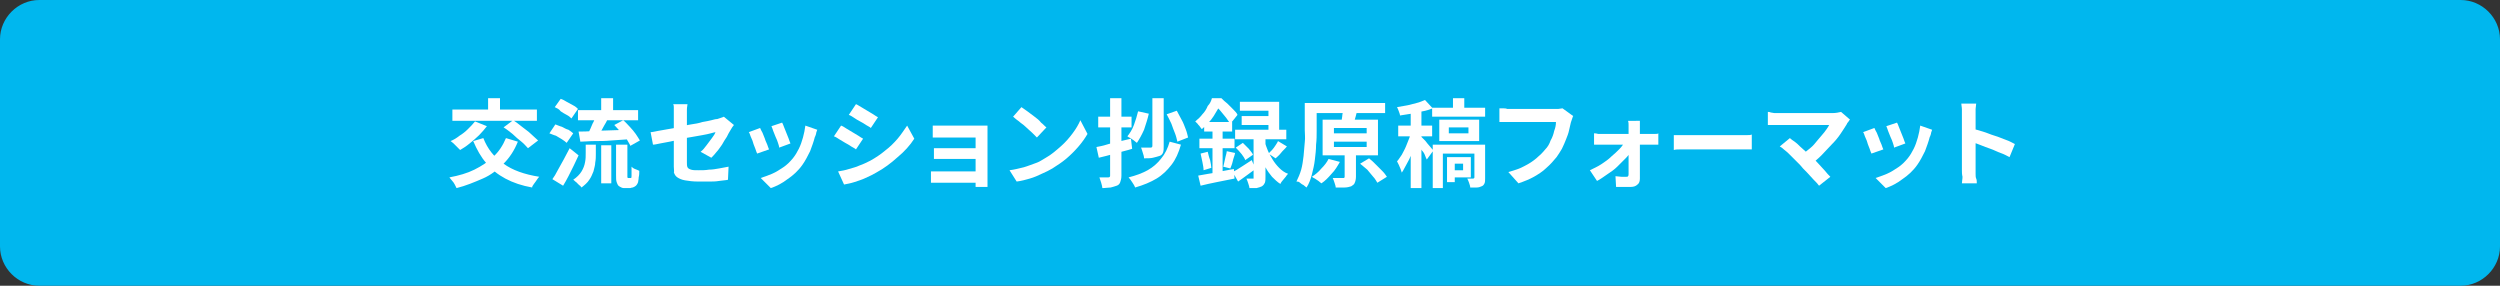
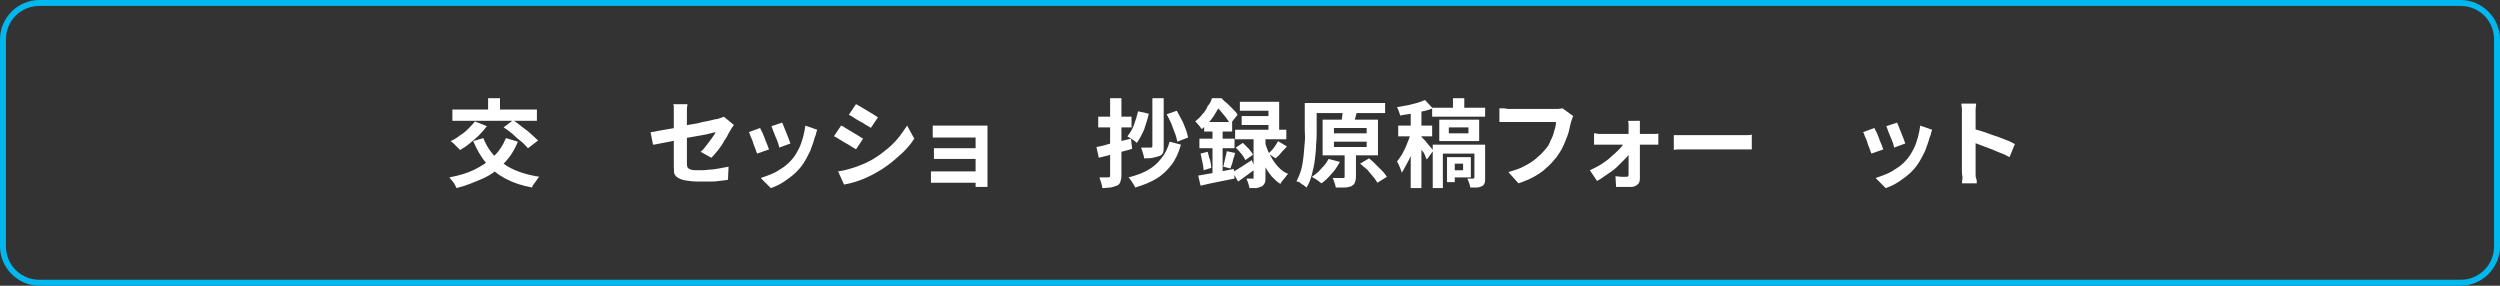
<svg xmlns="http://www.w3.org/2000/svg" version="1.1" id="レイヤー_1" x="0px" y="0px" viewBox="0 0 420 48" style="enable-background:new 0 0 420 48;" xml:space="preserve">
  <rect x="0" y="0" width="420" height="48" fill="#333333" stroke="none" />
  <style type="text/css">
	.st0{fill:#00B7EE;}
	.st1{fill:#FFFFFF;}
</style>
  <g>
-     <path class="st0" d="M6.6,47.5c-3.4,0-6.1-2.7-6.1-6.1V6.6c0-3.4,2.7-6.1,6.1-6.1h406.8c3.4,0,6.1,2.7,6.1,6.1v34.8   c0,3.4-2.7,6.1-6.1,6.1C413.4,47.5,6.6,47.5,6.6,47.5z" />
    <path class="st0" d="M413.4,1c3.1,0,5.6,2.5,5.6,5.6v34.8c0,3.1-2.5,5.6-5.6,5.6H6.6C3.5,47,1,44.5,1,41.4V6.6C1,3.5,3.5,1,6.6,1   H413.4 M413.4,0H6.6C3,0,0,3,0,6.6v34.8C0,45,3,48,6.6,48h406.8c3.6,0,6.6-3,6.6-6.6V6.6C420,3,417,0,413.4,0L413.4,0z" />
  </g>
  <g>
    <g>
      <path class="st1" d="M85,23.2l2,0.6c-0.6,1.5-1.4,2.7-2.4,3.7c-1,1-2.1,1.9-3.5,2.5s-2.8,1.2-4.4,1.6c-0.1-0.2-0.2-0.4-0.3-0.6    c-0.1-0.2-0.3-0.5-0.5-0.7c-0.2-0.2-0.3-0.4-0.4-0.5c1.6-0.3,3-0.7,4.2-1.3s2.3-1.3,3.2-2.2C83.8,25.5,84.5,24.4,85,23.2z     M79.8,20.4l2,0.8c-0.4,0.5-0.8,1-1.3,1.5c-0.5,0.5-1,0.9-1.6,1.4s-1.1,0.8-1.6,1.1c-0.1-0.1-0.3-0.3-0.5-0.5s-0.4-0.4-0.6-0.6    c-0.2-0.2-0.4-0.3-0.5-0.4c0.5-0.2,1-0.5,1.5-0.9c0.5-0.3,1-0.7,1.4-1.1C79.1,21.2,79.5,20.8,79.8,20.4z M76,18.4h14.2v1.9H76    V18.4z M81.2,23.2c0.7,1.8,1.8,3.2,3.4,4.3c1.5,1.1,3.5,1.8,6,2.2c-0.1,0.1-0.3,0.3-0.4,0.5s-0.3,0.4-0.5,0.7s-0.3,0.4-0.3,0.6    c-1.7-0.3-3.2-0.8-4.5-1.5c-1.3-0.7-2.3-1.5-3.2-2.6c-0.9-1-1.6-2.3-2.2-3.7L81.2,23.2z M82,16.5h2v3.1h-2V16.5z M84.6,21.4    l1.6-1.2c0.5,0.3,1,0.7,1.5,1.1c0.5,0.4,1.1,0.8,1.5,1.2s0.9,0.8,1.2,1.1l-1.7,1.3c-0.3-0.3-0.6-0.7-1.1-1.1    c-0.5-0.4-1-0.8-1.5-1.3C85.6,22.1,85.1,21.7,84.6,21.4z" />
-       <path class="st1" d="M92.3,22.4l1-1.5c0.3,0.1,0.7,0.3,1.1,0.4c0.4,0.2,0.7,0.4,1.1,0.5c0.3,0.2,0.6,0.4,0.8,0.6l-1.1,1.6    c-0.2-0.2-0.5-0.4-0.8-0.6s-0.7-0.4-1-0.6C93,22.7,92.6,22.5,92.3,22.4z M92.8,30.1c0.3-0.4,0.6-0.9,0.9-1.5    c0.3-0.6,0.7-1.2,1-1.8c0.3-0.6,0.7-1.3,1-1.9l1.5,1.2c-0.3,0.6-0.5,1.1-0.8,1.7c-0.3,0.6-0.6,1.2-0.9,1.8    c-0.3,0.6-0.6,1.1-0.9,1.6L92.8,30.1z M93.2,18l1-1.4c0.3,0.1,0.7,0.3,1,0.5c0.4,0.2,0.7,0.4,1.1,0.6s0.6,0.4,0.8,0.6l-1.1,1.6    c-0.2-0.2-0.4-0.4-0.8-0.6s-0.7-0.4-1-0.6C93.9,18.3,93.6,18.2,93.2,18z M98.4,24.3h1.7v1.6c0,0.4,0,0.9-0.1,1.4    c0,0.5-0.2,1-0.3,1.5c-0.2,0.5-0.4,1-0.7,1.4c-0.3,0.5-0.8,0.9-1.3,1.3c-0.1-0.1-0.2-0.3-0.4-0.4c-0.2-0.2-0.3-0.3-0.5-0.5    c-0.2-0.1-0.3-0.3-0.5-0.4c0.6-0.4,1.1-0.9,1.4-1.4c0.3-0.5,0.5-1,0.6-1.6c0.1-0.5,0.1-1,0.1-1.5V24.3z M97.1,18.5h10.1v1.7H97.1    V18.5z M97.2,22.1c0.7,0,1.5,0,2.4-0.1c0.9,0,1.9-0.1,2.9-0.1c1,0,2-0.1,3.1-0.1l0,1.6c-1,0.1-1.9,0.1-2.9,0.2    c-1,0.1-1.9,0.1-2.8,0.1c-0.9,0-1.7,0.1-2.4,0.1L97.2,22.1z M100.1,19.4l2,0.6c-0.2,0.4-0.4,0.8-0.6,1.1c-0.2,0.4-0.4,0.7-0.6,1.1    c-0.2,0.3-0.4,0.7-0.6,0.9l-1.6-0.5c0.2-0.3,0.3-0.6,0.5-1c0.2-0.4,0.3-0.8,0.5-1.1C99.9,20.1,100,19.7,100.1,19.4z M101,16.5h2    v2.8h-2V16.5z M101,24.4h1.7v6.4H101V24.4z M103.2,21l1.5-0.8c0.4,0.3,0.7,0.7,1.1,1.1c0.4,0.4,0.7,0.8,1,1.2    c0.3,0.4,0.5,0.8,0.7,1.1l-1.6,0.9c-0.1-0.3-0.4-0.7-0.6-1.1c-0.3-0.4-0.6-0.8-1-1.2S103.6,21.4,103.2,21z M103.6,24.3h1.8v5    c0,0.3,0,0.4,0,0.5c0,0,0,0,0.1,0.1c0,0,0.1,0,0.1,0c0,0,0.1,0,0.1,0c0,0,0.1,0,0.1,0c0,0,0.1,0,0.1,0c0,0,0.1,0,0.1,0    c0.1,0,0.1-0.2,0.1-0.4c0-0.1,0-0.3,0-0.6s0-0.6,0-0.9c0.1,0.1,0.3,0.3,0.6,0.4c0.3,0.1,0.5,0.2,0.7,0.3c0,0.4,0,0.7-0.1,1.1    c0,0.4-0.1,0.6-0.1,0.8c-0.1,0.3-0.3,0.6-0.5,0.7c-0.1,0.1-0.2,0.1-0.4,0.2c-0.2,0-0.3,0.1-0.5,0.1c-0.1,0-0.3,0-0.4,0    s-0.3,0-0.4,0c-0.2,0-0.4,0-0.6-0.1c-0.2-0.1-0.4-0.2-0.5-0.3c-0.1-0.1-0.2-0.3-0.3-0.6s-0.1-0.6-0.1-1.2V24.3z" />
      <path class="st1" d="M123.3,21c-0.1,0.1-0.2,0.3-0.3,0.4c-0.1,0.2-0.2,0.3-0.3,0.5c-0.2,0.3-0.4,0.7-0.6,1.1    c-0.3,0.4-0.5,0.8-0.8,1.3c-0.3,0.4-0.6,0.9-0.9,1.2c-0.3,0.4-0.6,0.7-0.9,1l-1.8-1c0.4-0.3,0.7-0.7,1-1.1    c0.3-0.4,0.6-0.8,0.9-1.2c0.3-0.4,0.5-0.7,0.6-1c-0.1,0-0.4,0.1-0.8,0.2c-0.4,0.1-0.8,0.2-1.4,0.3c-0.5,0.1-1.1,0.2-1.7,0.3    c-0.6,0.1-1.3,0.2-1.9,0.4c-0.6,0.1-1.3,0.3-1.9,0.4c-0.6,0.1-1.1,0.2-1.6,0.3c-0.5,0.1-0.9,0.2-1.2,0.2l-0.4-2.1    c0.3,0,0.7-0.1,1.2-0.2c0.5-0.1,1.1-0.2,1.7-0.3c0.6-0.1,1.3-0.2,1.9-0.4c0.7-0.1,1.3-0.3,2-0.4c0.7-0.1,1.3-0.2,1.9-0.4    c0.6-0.1,1.1-0.2,1.5-0.3c0.4-0.1,0.7-0.2,1-0.2c0.2-0.1,0.4-0.1,0.6-0.2s0.4-0.1,0.5-0.2L123.3,21z M113.2,28c0-0.2,0-0.5,0-1    c0-0.4,0-0.9,0-1.4c0-0.5,0-1.1,0-1.7c0-0.6,0-1.2,0-1.7c0-0.6,0-1.1,0-1.6s0-0.9,0-1.2c0-0.2,0-0.4,0-0.6s0-0.4,0-0.7    s0-0.4-0.1-0.6h2.4c0,0.2-0.1,0.5-0.1,0.9c0,0.4,0,0.7,0,0.9c0,0.3,0,0.7,0,1.1c0,0.4,0,0.9,0,1.4c0,0.5,0,1,0,1.5    c0,0.5,0,1,0,1.5c0,0.5,0,1,0,1.4s0,0.8,0,1.1c0,0.3,0,0.6,0.1,0.8c0.1,0.2,0.3,0.3,0.6,0.4c0.3,0.1,0.7,0.1,1.3,0.1    c0.6,0,1.1,0,1.7-0.1c0.6,0,1.1-0.1,1.7-0.2c0.6-0.1,1.1-0.2,1.6-0.3l-0.1,2.2c-0.4,0.1-0.9,0.1-1.5,0.2c-0.6,0.1-1.1,0.1-1.7,0.1    c-0.6,0-1.2,0-1.8,0c-0.9,0-1.6-0.1-2.2-0.2c-0.6-0.1-1-0.3-1.3-0.5c-0.3-0.2-0.5-0.5-0.6-0.9C113.3,28.9,113.2,28.5,113.2,28z" />
      <path class="st1" d="M127.7,21.5c0.1,0.2,0.2,0.5,0.4,0.8c0.1,0.3,0.3,0.7,0.4,1c0.1,0.4,0.3,0.7,0.4,1s0.2,0.6,0.3,0.8l-2,0.7    c-0.1-0.2-0.2-0.5-0.3-0.8c-0.1-0.3-0.3-0.7-0.4-1.1c-0.1-0.4-0.3-0.7-0.4-1s-0.2-0.6-0.3-0.7L127.7,21.5z M137.3,21.8    c-0.1,0.3-0.2,0.5-0.2,0.7c-0.1,0.2-0.1,0.4-0.2,0.5c-0.2,0.8-0.5,1.6-0.8,2.4c-0.4,0.8-0.8,1.6-1.3,2.3c-0.7,1-1.6,1.8-2.5,2.4    c-0.9,0.7-1.9,1.2-2.8,1.5l-1.7-1.7c0.6-0.2,1.2-0.4,1.9-0.7c0.7-0.3,1.3-0.7,1.9-1.1c0.6-0.4,1.1-0.9,1.6-1.5    c0.4-0.5,0.7-1,1-1.6c0.3-0.6,0.5-1.2,0.7-1.9c0.2-0.7,0.3-1.3,0.4-2L137.3,21.8z M131.4,20.6c0.1,0.2,0.2,0.4,0.3,0.7    s0.3,0.7,0.4,1s0.3,0.7,0.4,1c0.1,0.3,0.2,0.6,0.3,0.8l-1.9,0.7c0-0.2-0.1-0.5-0.2-0.8c-0.1-0.3-0.2-0.6-0.4-1    c-0.1-0.3-0.3-0.7-0.4-1c-0.1-0.3-0.2-0.6-0.3-0.8L131.4,20.6z" />
      <path class="st1" d="M141.3,21.1c0.3,0.1,0.6,0.3,0.9,0.5c0.3,0.2,0.7,0.4,1,0.6c0.3,0.2,0.7,0.4,1,0.6c0.3,0.2,0.6,0.4,0.8,0.5    l-1.2,1.8c-0.2-0.2-0.5-0.3-0.8-0.5c-0.3-0.2-0.6-0.4-1-0.6c-0.3-0.2-0.7-0.4-1-0.6s-0.6-0.4-0.9-0.5L141.3,21.1z M140.8,28.8    c0.6-0.1,1.2-0.2,1.8-0.4c0.6-0.2,1.2-0.3,1.8-0.6c0.6-0.2,1.2-0.5,1.8-0.8c0.9-0.5,1.8-1.1,2.5-1.7c0.8-0.6,1.5-1.3,2.1-2    c0.6-0.7,1.1-1.5,1.6-2.2l1.2,2.2c-0.7,1.1-1.7,2.2-2.8,3.1c-1.1,1-2.3,1.9-3.6,2.6c-0.5,0.3-1.1,0.6-1.8,0.9    c-0.6,0.3-1.3,0.5-1.9,0.7s-1.2,0.3-1.7,0.4L140.8,28.8z M143.8,17.5c0.3,0.1,0.5,0.3,0.9,0.5c0.3,0.2,0.7,0.4,1,0.6    s0.7,0.4,1,0.6c0.3,0.2,0.6,0.4,0.8,0.5l-1.2,1.8c-0.2-0.2-0.5-0.3-0.8-0.5s-0.6-0.4-1-0.6s-0.7-0.4-1-0.6    c-0.3-0.2-0.6-0.4-0.9-0.5L143.8,17.5z" />
      <path class="st1" d="M156.4,28.8c0.1,0,0.3,0,0.6,0c0.2,0,0.5,0,0.8,0c0.2,0,0.4,0,0.8,0s0.8,0,1.3,0s1,0,1.5,0c0.5,0,1,0,1.5,0    c0.5,0,0.9,0,1.2,0s0.6,0,0.7,0v1.9c-0.1,0-0.4,0-0.7,0s-0.8,0-1.2,0c-0.5,0-1,0-1.5,0c-0.5,0-1,0-1.5,0s-0.9,0-1.3,0    c-0.4,0-0.6,0-0.8,0c-0.2,0-0.5,0-0.8,0s-0.5,0-0.6,0V28.8z M156.6,21.1c0.1,0,0.3,0,0.6,0c0.2,0,0.5,0,0.7,0s0.5,0,0.7,0    c0.3,0,0.6,0,1,0s0.8,0,1.3,0s0.9,0,1.4,0c0.5,0,0.9,0,1.3,0c0.4,0,0.7,0,1,0c0.2,0,0.4,0,0.7,0c0.3,0,0.4,0,0.6,0    c0,0.1,0,0.3,0,0.5s0,0.4,0,0.6c0,0.1,0,0.4,0,0.7c0,0.4,0,0.8,0,1.4s0,1.1,0,1.7s0,1.2,0,1.8s0,1.1,0,1.5c0,0.4,0,0.8,0,1    c0,0.1,0,0.3,0,0.5s0,0.4,0,0.6h-2c0-0.1,0-0.3,0-0.6s0-0.4,0-0.6c0-0.3,0-0.6,0-1.1s0-0.9,0-1.4c0-0.5,0-1,0-1.5c0-0.5,0-1,0-1.4    c0-0.4,0-0.8,0-1.1c0-0.3,0-0.5,0-0.6c-0.1,0-0.3,0-0.5,0c-0.2,0-0.5,0-0.8,0s-0.7,0-1,0c-0.4,0-0.7,0-1.1,0s-0.7,0-1,0    c-0.3,0-0.6,0-0.8,0c-0.2,0-0.4,0-0.7,0c-0.3,0-0.5,0-0.7,0c-0.2,0-0.4,0-0.6,0V21.1z M157,24.9c0.2,0,0.5,0,0.8,0    c0.3,0,0.6,0,0.9,0c0.1,0,0.4,0,0.7,0c0.3,0,0.7,0,1.1,0c0.4,0,0.9,0,1.3,0c0.5,0,0.9,0,1.3,0s0.8,0,1,0c0.3,0,0.5,0,0.5,0v1.8    c-0.1,0-0.3,0-0.5,0s-0.6,0-1,0s-0.8,0-1.3,0c-0.5,0-0.9,0-1.3,0c-0.4,0-0.8,0-1.1,0c-0.3,0-0.5,0-0.7,0c-0.3,0-0.6,0-1,0    c-0.3,0-0.6,0-0.8,0V24.9z" />
-       <path class="st1" d="M169.6,28.6c0.8-0.1,1.6-0.3,2.4-0.5c0.7-0.2,1.4-0.5,2-0.7s1.2-0.6,1.7-0.9c0.9-0.5,1.7-1.2,2.5-1.9    s1.4-1.4,2-2.2s1-1.5,1.3-2.2l1.2,2.3c-0.4,0.7-0.9,1.4-1.5,2.1c-0.6,0.7-1.3,1.4-2,2s-1.6,1.2-2.4,1.7c-0.5,0.3-1.1,0.6-1.8,0.9    c-0.6,0.3-1.3,0.6-2,0.8s-1.4,0.4-2.2,0.5L169.6,28.6z M171.6,18c0.3,0.2,0.6,0.4,1,0.7c0.4,0.3,0.8,0.6,1.2,0.9    c0.4,0.3,0.8,0.6,1.1,1c0.4,0.3,0.6,0.6,0.9,0.8l-1.6,1.7c-0.2-0.2-0.5-0.5-0.8-0.8c-0.3-0.3-0.7-0.6-1.1-1s-0.8-0.6-1.1-0.9    c-0.4-0.3-0.7-0.5-1-0.8L171.6,18z" />
      <path class="st1" d="M184.2,24.7c0.5-0.1,1.1-0.2,1.7-0.4s1.3-0.3,2-0.5c0.7-0.2,1.4-0.3,2.1-0.5l0.2,1.7    c-0.9,0.3-1.9,0.5-2.9,0.8s-1.9,0.5-2.7,0.7L184.2,24.7z M184.5,19.6h5.6v1.8h-5.6V19.6z M186.5,16.5h1.9v13    c0,0.5-0.1,0.8-0.2,1.1c-0.1,0.3-0.3,0.5-0.6,0.6c-0.3,0.1-0.6,0.2-1,0.3c-0.4,0-0.9,0.1-1.4,0.1c0-0.2-0.1-0.5-0.2-0.9    c-0.1-0.3-0.2-0.6-0.3-0.9c0.3,0,0.6,0,0.9,0c0.3,0,0.5,0,0.6,0c0.2,0,0.3-0.1,0.3-0.3V16.5z M191.2,18.7l1.8,0.4    c-0.2,0.9-0.5,1.8-0.8,2.7c-0.4,0.9-0.8,1.6-1.2,2.2c-0.1-0.1-0.3-0.2-0.5-0.4c-0.2-0.1-0.4-0.3-0.6-0.4s-0.4-0.2-0.5-0.3    c0.4-0.5,0.8-1.1,1.1-1.9S191,19.5,191.2,18.7z M196.5,23.8l1.9,0.5c-0.4,1.4-0.9,2.5-1.6,3.4c-0.7,0.9-1.5,1.7-2.5,2.3    c-1,0.6-2.2,1.1-3.6,1.5c-0.1-0.3-0.3-0.6-0.5-0.9c-0.2-0.3-0.4-0.6-0.6-0.8c1.2-0.3,2.3-0.7,3.2-1.2c0.9-0.5,1.7-1.2,2.3-2    C195.7,25.9,196.2,24.9,196.5,23.8z M193.6,16.5h1.9v8c0,0.5,0,0.8-0.1,1.1c-0.1,0.3-0.3,0.5-0.6,0.6c-0.3,0.1-0.7,0.2-1.1,0.3    s-0.9,0.1-1.5,0.1c0-0.3-0.1-0.6-0.2-0.9c-0.1-0.3-0.2-0.7-0.3-0.9c0.3,0,0.6,0,1,0c0.3,0,0.5,0,0.6,0c0.2,0,0.3-0.1,0.3-0.3V16.5    z M196,19.2l1.7-0.6c0.3,0.5,0.5,1,0.8,1.5c0.3,0.5,0.5,1.1,0.7,1.6c0.2,0.5,0.3,1,0.4,1.4l-1.8,0.7c-0.1-0.4-0.2-0.9-0.4-1.4    c-0.2-0.5-0.4-1-0.6-1.6C196.5,20.2,196.3,19.7,196,19.2z" />
      <path class="st1" d="M203.6,16.5h1v0.4h0.5v0.5c-0.3,0.6-0.7,1.3-1.2,2.1c-0.5,0.8-1.2,1.5-2,2.2c-0.1-0.1-0.2-0.3-0.3-0.4    c-0.1-0.2-0.3-0.3-0.4-0.5c-0.1-0.1-0.3-0.3-0.4-0.4c0.5-0.4,0.9-0.8,1.2-1.2c0.4-0.4,0.7-0.9,0.9-1.4    C203.3,17.4,203.5,16.9,203.6,16.5z M201.3,29.5c0.5-0.1,1.1-0.2,1.7-0.3c0.7-0.1,1.3-0.2,2.1-0.4c0.7-0.1,1.4-0.3,2.2-0.4    l0.1,1.6c-1,0.2-2,0.4-3,0.6s-1.9,0.4-2.7,0.6L201.3,29.5z M201.5,23.3h5.9v1.6h-5.9V23.3z M201.7,25.8l1.2-0.3    c0.1,0.4,0.2,0.9,0.4,1.4c0.1,0.5,0.2,1,0.2,1.3l-1.3,0.4c0-0.4-0.1-0.9-0.2-1.4C201.9,26.8,201.8,26.3,201.7,25.8z M202.3,20.5    h4.7v1.6h-4.7V20.5z M203.7,21.2h1.7v8.6l-1.7,0.3V21.2z M203.9,16.5h1.3c0.3,0.3,0.6,0.6,1,0.9c0.3,0.3,0.7,0.7,1,1    c0.3,0.3,0.6,0.6,0.7,0.9l-1.2,1.5c-0.2-0.3-0.4-0.6-0.7-1c-0.3-0.4-0.6-0.7-0.9-1.1s-0.6-0.6-0.9-0.9h-0.3V16.5z M206.1,25.4    l1.4,0.3c-0.1,0.5-0.3,0.9-0.4,1.4c-0.1,0.5-0.3,0.9-0.4,1.2l-1.2-0.3c0.1-0.2,0.1-0.5,0.2-0.8c0.1-0.3,0.1-0.6,0.2-0.9    C206,25.9,206.1,25.6,206.1,25.4z M207.1,28.9c0.4-0.2,0.9-0.5,1.5-0.9c0.6-0.4,1.1-0.7,1.7-1.1l0.6,1.5c-0.5,0.4-1,0.7-1.5,1.1    c-0.5,0.4-1,0.7-1.4,1L207.1,28.9z M207.5,21.8h8.6v1.6h-8.6V21.8z M207.6,24.8l1.2-0.8c0.3,0.3,0.6,0.6,1,1    c0.3,0.4,0.6,0.7,0.7,1l-1.3,0.9c-0.1-0.3-0.3-0.6-0.6-1C208.2,25.4,207.9,25.1,207.6,24.8z M208.3,17.1h6.6v5.6h-1.8v-4.1h-4.8    V17.1z M208.6,19.5h5.5V21h-5.5V19.5z M210.8,22.6h1.8v7.1c0,0.4,0,0.7-0.1,1c-0.1,0.2-0.2,0.4-0.5,0.6c-0.2,0.1-0.5,0.2-0.9,0.3    c-0.3,0-0.7,0-1.2,0c0-0.2-0.1-0.5-0.2-0.8c-0.1-0.3-0.2-0.6-0.3-0.8c0.2,0,0.4,0,0.6,0s0.3,0,0.4,0c0.1,0,0.2,0,0.2,0    c0,0,0-0.1,0-0.2V22.6z M212.5,23.8c0.1,0.5,0.3,1,0.5,1.5c0.2,0.5,0.5,1,0.8,1.5c0.3,0.5,0.7,1,1.1,1.4c0.4,0.4,0.9,0.8,1.5,1    c-0.1,0.1-0.3,0.3-0.4,0.5c-0.2,0.2-0.3,0.4-0.5,0.6s-0.3,0.4-0.4,0.6c-0.5-0.3-1-0.8-1.4-1.2c-0.4-0.5-0.8-1-1.1-1.6    c-0.3-0.6-0.6-1.1-0.8-1.7s-0.4-1.1-0.5-1.5L212.5,23.8z M214.7,23.7l1.5,0.9c-0.3,0.4-0.7,0.7-1,1.1c-0.3,0.4-0.7,0.7-0.9,0.9    l-1.2-0.8c0.2-0.2,0.4-0.4,0.6-0.6c0.2-0.2,0.4-0.5,0.6-0.8C214.4,24.2,214.6,24,214.7,23.7z" />
-       <path class="st1" d="M219.3,17.3h1.9V22c0,0.7,0,1.5-0.1,2.3c0,0.8-0.1,1.7-0.2,2.5c-0.1,0.9-0.3,1.7-0.5,2.5    c-0.2,0.8-0.5,1.6-0.9,2.2c-0.1-0.1-0.3-0.2-0.5-0.4c-0.2-0.1-0.4-0.2-0.6-0.4s-0.4-0.2-0.6-0.2c0.3-0.6,0.6-1.3,0.8-2    c0.2-0.7,0.3-1.5,0.4-2.3c0.1-0.8,0.1-1.5,0.2-2.3s0-1.4,0-2V17.3z M223.2,26.7l1.9,0.5c-0.4,0.7-0.8,1.4-1.4,2    c-0.6,0.7-1.1,1.2-1.7,1.6c-0.1-0.1-0.3-0.2-0.5-0.4c-0.2-0.1-0.4-0.3-0.6-0.4c-0.2-0.1-0.4-0.2-0.5-0.3c0.6-0.4,1.1-0.8,1.6-1.4    C222.5,27.8,222.9,27.3,223.2,26.7z M220.4,17.3h12.3V19h-12.3V17.3z M222.2,20.1h9.3v6h-9.3V20.1z M225.9,25.3h1.9v4.4    c0,0.4-0.1,0.8-0.2,1c-0.1,0.3-0.3,0.4-0.6,0.6c-0.3,0.1-0.7,0.2-1.1,0.2c-0.4,0-0.9,0-1.5,0c0-0.2-0.1-0.5-0.2-0.8    c-0.1-0.3-0.2-0.6-0.3-0.8c0.4,0,0.7,0,1,0c0.3,0,0.6,0,0.7,0c0.1,0,0.2,0,0.2,0c0,0,0.1-0.1,0.1-0.2V25.3z M224.1,21.5v0.9h5.5    v-0.9H224.1z M224.1,23.8v0.9h5.5v-0.9H224.1z M225.6,18.8l2.3,0.2c-0.1,0.4-0.2,0.8-0.3,1.1c-0.1,0.3-0.2,0.6-0.3,0.9l-2-0.2    c0-0.2,0.1-0.4,0.1-0.6c0-0.2,0.1-0.5,0.1-0.7C225.5,19.2,225.6,19,225.6,18.8z M228.5,27.5l1.5-0.9c0.4,0.3,0.7,0.6,1.1,1    c0.4,0.4,0.7,0.7,1.1,1.1s0.6,0.7,0.8,1l-1.6,1c-0.2-0.3-0.4-0.7-0.7-1c-0.3-0.4-0.7-0.8-1-1.2C229.3,28.2,228.9,27.8,228.5,27.5z    " />
+       <path class="st1" d="M219.3,17.3h1.9V22c0,0.7,0,1.5-0.1,2.3c0,0.8-0.1,1.7-0.2,2.5c-0.1,0.9-0.3,1.7-0.5,2.5    c-0.2,0.8-0.5,1.6-0.9,2.2c-0.1-0.1-0.3-0.2-0.5-0.4c-0.2-0.1-0.4-0.2-0.6-0.4s-0.4-0.2-0.6-0.2c0.3-0.6,0.6-1.3,0.8-2    c0.2-0.7,0.3-1.5,0.4-2.3c0.1-0.8,0.1-1.5,0.2-2.3s0-1.4,0-2V17.3z M223.2,26.7l1.9,0.5c-0.4,0.7-0.8,1.4-1.4,2    c-0.6,0.7-1.1,1.2-1.7,1.6c-0.1-0.1-0.3-0.2-0.5-0.4c-0.2-0.1-0.4-0.3-0.6-0.4c-0.2-0.1-0.4-0.2-0.5-0.3c0.6-0.4,1.1-0.8,1.6-1.4    C222.5,27.8,222.9,27.3,223.2,26.7z M220.4,17.3h12.3V19h-12.3V17.3z M222.2,20.1h9.3v6h-9.3V20.1z M225.9,25.3h1.9v4.4    c0,0.4-0.1,0.8-0.2,1c-0.1,0.3-0.3,0.4-0.6,0.6c-0.3,0.1-0.7,0.2-1.1,0.2c-0.4,0-0.9,0-1.5,0c0-0.2-0.1-0.5-0.2-0.8    c-0.1-0.3-0.2-0.6-0.3-0.8c0.4,0,0.7,0,1,0c0.3,0,0.6,0,0.7,0c0.1,0,0.2,0,0.2,0c0,0,0.1-0.1,0.1-0.2V25.3z M224.1,21.5v0.9h5.5    v-0.9H224.1z M224.1,23.8v0.9h5.5v-0.9H224.1M225.6,18.8l2.3,0.2c-0.1,0.4-0.2,0.8-0.3,1.1c-0.1,0.3-0.2,0.6-0.3,0.9l-2-0.2    c0-0.2,0.1-0.4,0.1-0.6c0-0.2,0.1-0.5,0.1-0.7C225.5,19.2,225.6,19,225.6,18.8z M228.5,27.5l1.5-0.9c0.4,0.3,0.7,0.6,1.1,1    c0.4,0.4,0.7,0.7,1.1,1.1s0.6,0.7,0.8,1l-1.6,1c-0.2-0.3-0.4-0.7-0.7-1c-0.3-0.4-0.7-0.8-1-1.2C229.3,28.2,228.9,27.8,228.5,27.5z    " />
      <path class="st1" d="M237.1,21.8l1.1,0.5c-0.1,0.6-0.3,1.2-0.5,1.8c-0.2,0.6-0.4,1.2-0.6,1.8c-0.2,0.6-0.5,1.2-0.8,1.7    c-0.3,0.5-0.5,1-0.8,1.4c-0.1-0.2-0.1-0.4-0.2-0.6s-0.2-0.5-0.3-0.7s-0.2-0.4-0.3-0.6c0.3-0.3,0.5-0.7,0.8-1.1    c0.2-0.4,0.5-0.9,0.7-1.4c0.2-0.5,0.4-1,0.6-1.5C236.9,22.7,237,22.2,237.1,21.8z M239.4,16.8l1.3,1.4c-0.5,0.2-1.1,0.4-1.7,0.5    c-0.6,0.1-1.3,0.3-1.9,0.4c-0.6,0.1-1.3,0.2-1.9,0.3c0-0.2-0.1-0.4-0.2-0.7c-0.1-0.3-0.2-0.5-0.3-0.7c0.6-0.1,1.1-0.2,1.7-0.3    s1.1-0.3,1.6-0.4S239.1,16.9,239.4,16.8z M234.9,21.1h5.7v1.8h-5.7V21.1z M237,18h1.8v13.6H237V18z M238.8,23    c0.1,0.1,0.2,0.2,0.4,0.4c0.2,0.2,0.4,0.4,0.6,0.7c0.2,0.2,0.4,0.5,0.6,0.7c0.2,0.2,0.3,0.4,0.4,0.5l-1.1,1.5    c-0.1-0.2-0.2-0.4-0.3-0.7c-0.1-0.3-0.3-0.6-0.5-0.8c-0.2-0.3-0.3-0.6-0.5-0.8c-0.2-0.3-0.3-0.5-0.4-0.6L238.8,23z M240.6,18.1    h8.9v1.5h-8.9V18.1z M240.7,24.3h7.7v1.5h-6v5.8h-1.7V24.3z M241.8,20.1h6.7v3.6h-6.7V20.1z M243.1,26.4h1.3v4.2h-1.3V26.4z     M243.4,21.4v1h3.3v-1H243.4z M244.1,26.4h3v3.4h-3v-1.2h1.7v-1.1h-1.7V26.4z M244.1,16.5h1.9v2.3h-1.9V16.5z M247.8,24.3h1.7v5.6    c0,0.4,0,0.7-0.1,0.9c-0.1,0.2-0.2,0.4-0.5,0.5c-0.2,0.1-0.5,0.2-0.8,0.2c-0.3,0-0.7,0-1.1,0c0-0.2-0.1-0.5-0.2-0.8    c-0.1-0.3-0.2-0.5-0.3-0.7c0.2,0,0.4,0,0.6,0c0.2,0,0.3,0,0.4,0c0.1,0,0.2-0.1,0.2-0.2V24.3z" />
      <path class="st1" d="M264.3,19.5c-0.1,0.1-0.1,0.3-0.2,0.5s-0.1,0.4-0.2,0.6c-0.1,0.4-0.2,0.8-0.3,1.3c-0.1,0.5-0.3,1-0.5,1.5    c-0.2,0.5-0.4,1-0.7,1.6c-0.3,0.5-0.6,1-0.9,1.4c-0.5,0.6-1,1.2-1.7,1.8c-0.6,0.6-1.4,1.1-2.1,1.5s-1.7,0.8-2.6,1.1l-1.7-1.9    c1.1-0.3,2-0.6,2.7-1c0.8-0.4,1.4-0.8,2-1.3s1.1-1,1.5-1.5c0.4-0.4,0.7-0.9,0.9-1.5c0.3-0.5,0.5-1.1,0.6-1.6    c0.2-0.5,0.3-1,0.3-1.5c-0.2,0-0.4,0-0.8,0s-0.8,0-1.3,0s-1,0-1.6,0c-0.5,0-1.1,0-1.6,0c-0.5,0-1,0-1.4,0s-0.7,0-0.9,0    c-0.4,0-0.7,0-1.1,0c-0.3,0-0.6,0-0.8,0v-2.3c0.2,0,0.4,0,0.6,0c0.2,0,0.5,0,0.7,0.1c0.2,0,0.5,0,0.6,0c0.2,0,0.4,0,0.7,0    s0.7,0,1.1,0s0.8,0,1.3,0c0.5,0,0.9,0,1.4,0c0.4,0,0.9,0,1.3,0c0.4,0,0.7,0,1,0c0.3,0,0.5,0,0.6,0c0.2,0,0.4,0,0.6,0    s0.5-0.1,0.7-0.1L264.3,19.5z" />
      <path class="st1" d="M267.1,28.6c0.6-0.3,1.3-0.6,1.9-1c0.6-0.4,1.2-0.8,1.7-1.3c0.5-0.4,1-0.9,1.4-1.3s0.7-0.9,0.9-1.2l1,0l0,1.6    c-0.2,0.4-0.5,0.8-0.9,1.2c-0.4,0.4-0.9,0.9-1.4,1.4c-0.5,0.5-1.1,0.9-1.7,1.3c-0.6,0.4-1.1,0.8-1.7,1.1L267.1,28.6z M267.8,22.4    c0.2,0,0.4,0,0.7,0.1c0.3,0,0.5,0,0.7,0c0.1,0,0.4,0,0.7,0c0.3,0,0.7,0,1.2,0s1,0,1.5,0c0.5,0,1,0,1.6,0s1,0,1.4,0s0.8,0,1.1,0    s0.5,0,0.6,0c0.2,0,0.4,0,0.7,0c0.3,0,0.5,0,0.6-0.1v1.9c-0.2,0-0.4,0-0.6,0c-0.2,0-0.4,0-0.6,0c-0.1,0-0.3,0-0.6,0    c-0.3,0-0.7,0-1.1,0c-0.5,0-1,0-1.5,0s-1.1,0-1.6,0c-0.5,0-1,0-1.5,0s-0.9,0-1.2,0c-0.3,0-0.5,0-0.6,0c-0.2,0-0.5,0-0.7,0    c-0.3,0-0.5,0-0.8,0V22.4z M275.5,20.2c0,0.2,0,0.4,0,0.6c0,0.2,0,0.5,0,0.7c0,0.4,0,0.7,0,1.2c0,0.4,0,0.9,0,1.4s0,1,0,1.5    c0,0.5,0,1,0,1.5c0,0.5,0,1,0,1.5s0,0.9,0,1.4c0,0.4-0.1,0.8-0.4,1c-0.3,0.3-0.7,0.4-1.1,0.4c-0.3,0-0.5,0-0.8,0    c-0.3,0-0.6,0-0.9,0s-0.5,0-0.8,0l-0.1-1.8c0.3,0,0.7,0.1,1,0.1c0.3,0,0.6,0,0.8,0c0.1,0,0.3,0,0.3-0.1c0.1-0.1,0.1-0.2,0.1-0.4    c0-0.3,0-0.6,0-1c0-0.4,0-0.8,0-1.3c0-0.5,0-0.9,0-1.4c0-0.5,0-0.9,0-1.4c0-0.5,0-0.9,0-1.3c0-0.4,0-0.8,0-1.2c0-0.2,0-0.4,0-0.6    c0-0.2,0-0.5-0.1-0.7H275.5z" />
      <path class="st1" d="M281.3,22.7c0.2,0,0.4,0,0.7,0c0.3,0,0.6,0,0.9,0c0.3,0,0.6,0,0.9,0c0.3,0,0.6,0,1,0c0.4,0,0.8,0,1.3,0    c0.5,0,0.9,0,1.4,0s1,0,1.5,0c0.5,0,1,0,1.4,0s0.8,0,1.2,0s0.6,0,0.8,0c0.4,0,0.7,0,1.1,0c0.3,0,0.6,0,0.8-0.1v2.5    c-0.2,0-0.5,0-0.8,0c-0.4,0-0.7,0-1.1,0c-0.2,0-0.5,0-0.8,0c-0.4,0-0.7,0-1.2,0c-0.4,0-0.9,0-1.4,0c-0.5,0-1,0-1.5,0    c-0.5,0-1,0-1.4,0s-0.9,0-1.3,0c-0.4,0-0.7,0-1,0c-0.5,0-0.9,0-1.4,0c-0.5,0-0.9,0-1.2,0.1V22.7z" />
-       <path class="st1" d="M310.8,20.1c-0.1,0.1-0.2,0.2-0.3,0.4c-0.1,0.1-0.2,0.2-0.2,0.3c-0.3,0.5-0.7,1.1-1.1,1.7    c-0.4,0.6-0.9,1.2-1.5,1.8s-1.1,1.2-1.7,1.8s-1.2,1.1-1.8,1.5l-1.6-1.5c0.5-0.4,1-0.8,1.5-1.2c0.5-0.4,0.9-0.9,1.3-1.4    c0.4-0.5,0.8-0.9,1.1-1.3c0.3-0.4,0.6-0.8,0.8-1.2c-0.2,0-0.5,0-0.8,0c-0.4,0-0.8,0-1.2,0s-1,0-1.5,0c-0.5,0-1,0-1.5,0s-1,0-1.4,0    c-0.5,0-0.8,0-1.2,0s-0.6,0-0.8,0c-0.2,0-0.4,0-0.7,0s-0.5,0-0.7,0c-0.2,0-0.4,0-0.5,0v-2.2c0.1,0,0.3,0,0.5,0.1    c0.2,0,0.4,0.1,0.7,0.1c0.2,0,0.4,0,0.6,0c0.1,0,0.4,0,0.7,0c0.3,0,0.7,0,1.2,0s1,0,1.5,0c0.5,0,1.1,0,1.6,0s1.1,0,1.6,0    c0.5,0,1,0,1.4,0s0.7,0,1,0c0.6,0,1.1-0.1,1.5-0.2L310.8,20.1z M302.4,27.7c-0.2-0.2-0.5-0.5-0.8-0.8c-0.3-0.3-0.6-0.6-0.9-0.9    s-0.6-0.6-0.9-0.8c-0.3-0.3-0.6-0.5-0.8-0.6l1.7-1.4c0.2,0.2,0.5,0.4,0.8,0.6c0.3,0.2,0.6,0.5,0.9,0.8c0.3,0.3,0.7,0.6,1,0.9    c0.3,0.3,0.7,0.6,1,0.9c0.4,0.3,0.7,0.7,1.1,1.1c0.4,0.4,0.7,0.8,1.1,1.2c0.3,0.4,0.6,0.7,0.9,1l-1.9,1.5c-0.2-0.3-0.5-0.6-0.9-1    s-0.7-0.8-1.1-1.2C303.1,28.5,302.7,28.1,302.4,27.7z" />
      <path class="st1" d="M314.9,21.5c0.1,0.2,0.2,0.5,0.4,0.8c0.1,0.3,0.3,0.7,0.4,1c0.1,0.4,0.3,0.7,0.4,1c0.1,0.3,0.2,0.6,0.3,0.8    l-2,0.7c-0.1-0.2-0.2-0.5-0.3-0.8c-0.1-0.3-0.3-0.7-0.4-1.1c-0.1-0.4-0.3-0.7-0.4-1c-0.1-0.3-0.2-0.6-0.3-0.7L314.9,21.5z     M324.6,21.8c-0.1,0.3-0.2,0.5-0.2,0.7c-0.1,0.2-0.1,0.4-0.2,0.5c-0.2,0.8-0.5,1.6-0.8,2.4c-0.4,0.8-0.8,1.6-1.3,2.3    c-0.7,1-1.6,1.8-2.5,2.4c-0.9,0.7-1.9,1.2-2.8,1.5l-1.7-1.7c0.6-0.2,1.2-0.4,1.9-0.7c0.7-0.3,1.3-0.7,1.9-1.1    c0.6-0.4,1.1-0.9,1.6-1.5c0.4-0.5,0.7-1,1-1.6c0.3-0.6,0.5-1.2,0.7-1.9c0.2-0.7,0.3-1.3,0.4-2L324.6,21.8z M318.7,20.6    c0.1,0.2,0.2,0.4,0.3,0.7c0.1,0.3,0.3,0.7,0.4,1s0.3,0.7,0.4,1s0.2,0.6,0.3,0.8l-1.9,0.7c0-0.2-0.1-0.5-0.2-0.8    c-0.1-0.3-0.2-0.6-0.4-1c-0.1-0.3-0.3-0.7-0.4-1c-0.1-0.3-0.2-0.6-0.3-0.8L318.7,20.6z" />
      <path class="st1" d="M329.6,28.6c0-0.2,0-0.5,0-1c0-0.5,0-1,0-1.6s0-1.3,0-1.9s0-1.3,0-1.9s0-1.2,0-1.7s0-0.8,0-1.1    c0-0.3,0-0.6,0-1c0-0.4-0.1-0.7-0.1-1h2.5c0,0.3-0.1,0.6-0.1,0.9s0,0.7,0,1c0,0.3,0,0.7,0,1.2s0,1.1,0,1.7s0,1.3,0,1.9    c0,0.6,0,1.3,0,1.9c0,0.6,0,1.1,0,1.6c0,0.4,0,0.8,0,1c0,0.1,0,0.4,0,0.6c0,0.3,0,0.6,0.1,0.8s0.1,0.5,0.1,0.8h-2.5    c0-0.3,0.1-0.7,0.1-1.1C329.6,29.3,329.6,28.9,329.6,28.6z M331.3,21.6c0.5,0.1,1.1,0.3,1.8,0.5c0.7,0.2,1.3,0.5,2,0.7    c0.7,0.2,1.3,0.5,1.9,0.7c0.6,0.2,1.1,0.5,1.5,0.7l-0.9,2.2c-0.4-0.2-0.9-0.5-1.5-0.7s-1.1-0.5-1.7-0.7c-0.6-0.2-1.1-0.4-1.6-0.6    c-0.5-0.2-1-0.4-1.5-0.5V21.6z" />
    </g>
  </g>
</svg>